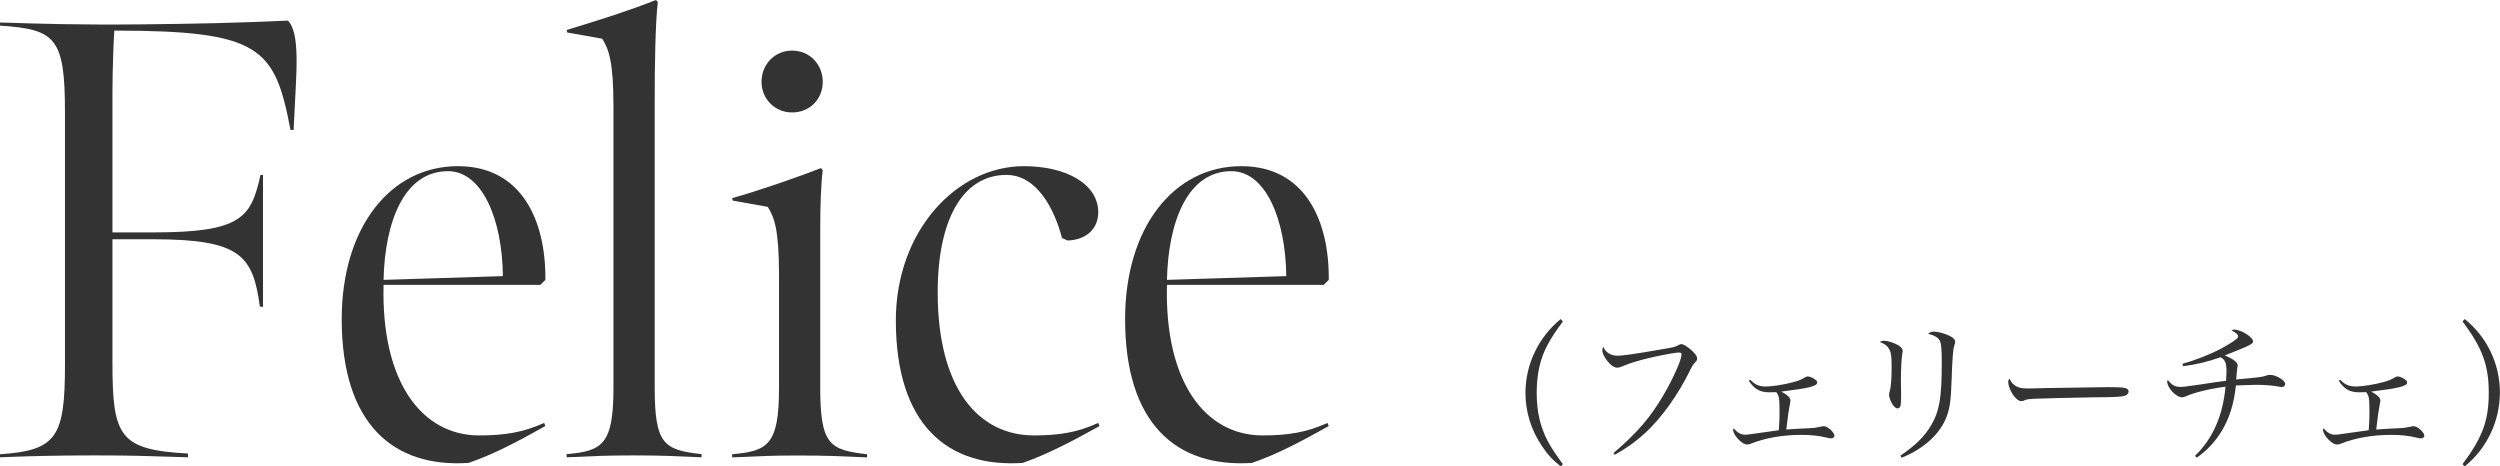
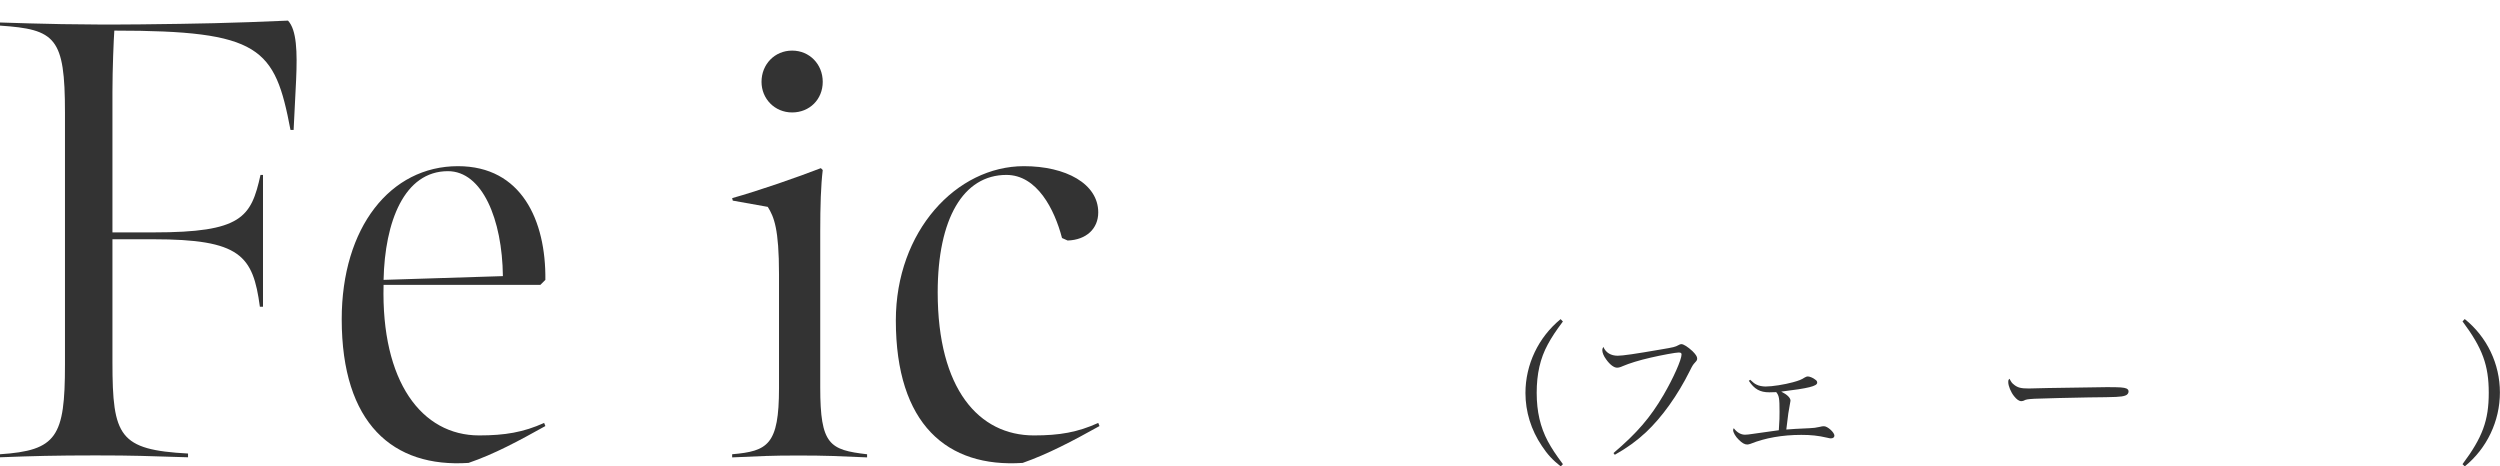
<svg xmlns="http://www.w3.org/2000/svg" id="_レイヤー_2" data-name="レイヤー 2" viewBox="0 0 280.13 52.27">
  <defs>
    <style>
      .cls-1 {
        fill: #333;
      }
    </style>
  </defs>
  <g id="design">
    <g>
      <g>
        <path class="cls-1" d="M175.13,36.02c-.8,1.07-1.24,1.73-1.7,2.58-.85,1.56-1.24,3.31-1.24,5.42s.41,3.84,1.24,5.41c.46.85.9,1.51,1.7,2.58l-.25.25c-.92-.73-1.5-1.36-2.11-2.29-1.21-1.79-1.84-3.84-1.84-5.93,0-3.2,1.45-6.24,3.94-8.28l.25.26Z" />
        <path class="cls-1" d="M180.79,50.77c2.67-2.28,4.13-3.98,5.61-6.51,1.11-1.9,2.02-3.96,2.02-4.54,0-.17-.08-.22-.34-.22-.32,0-1.9.29-3.15.58-1.27.29-2.36.63-3.11.95-.25.12-.46.17-.63.17-.34,0-.8-.34-1.21-.92-.29-.39-.44-.76-.44-1.05,0-.12.02-.19.12-.36.27.65.85.99,1.6.99.56,0,1.95-.2,4.83-.7,1.5-.25,1.62-.29,1.97-.48q.2-.12.34-.12c.25,0,.73.31,1.24.78.36.36.53.61.53.82,0,.17-.03.24-.24.46-.22.24-.29.34-.58.93-1.38,2.77-3.11,5.18-4.91,6.88-1.07.99-2.07,1.72-3.5,2.53l-.15-.2Z" />
        <path class="cls-1" d="M196.11,42.55c.34.32.49.44.7.54.25.14.68.22,1.04.22.73,0,2.11-.22,3.06-.48.68-.19.94-.29,1.31-.53.15-.08.24-.12.34-.12.2,0,.59.15.82.34.19.12.24.22.24.36,0,.39-.99.63-4.03,1,.68.34,1.04.7,1.04,1.02q0,.07-.08.46c-.12.6-.19,1.05-.39,2.77q.73-.07,2.62-.15c.48-.02.66-.05,1.14-.15.15-.05.32-.07.46-.07.41,0,1.17.7,1.17,1.05,0,.19-.15.31-.39.31-.08,0-.14,0-.41-.07-1.02-.24-1.85-.32-2.91-.32-2.11,0-4.06.34-5.69,1-.15.05-.27.08-.37.08-.29,0-.58-.17-.95-.54-.36-.34-.63-.82-.63-1.07,0-.07.02-.12.07-.22.36.48.8.73,1.26.73.19,0,.48-.03.85-.09q1.27-.19,2.07-.29.58-.08.87-.12c.08-1.33.08-1.34.08-2.06,0-1.55-.05-1.8-.37-2.21-.42.02-.63.02-.78.02-1.04,0-1.68-.36-2.29-1.29l.19-.14Z" />
-         <path class="cls-1" d="M211.16,38.19c.41,0,1.14.24,1.6.53.29.19.44.39.44.59,0,.05-.03.22-.05.37-.08.39-.15,1.72-.15,2.92,0,.22,0,.61.02,1.29v.58c0,.54-.02.73-.05.92-.03.24-.17.37-.34.37-.22,0-.44-.2-.65-.58-.19-.34-.31-.73-.31-.95,0-.12.02-.17.07-.37.15-.46.22-1.43.22-2.77,0-1.24-.07-1.65-.32-2.04-.2-.34-.36-.44-1-.73.2-.12.27-.14.53-.14ZM212.94,51.06c1.7-1.16,2.67-2.11,3.43-3.38.95-1.61,1.21-3.08,1.21-7.09,0-1.7-.07-2.24-.32-2.57-.22-.27-.61-.48-1.22-.61.24-.2.37-.25.7-.25.41,0,1.21.22,1.73.48.42.2.61.42.61.68q0,.12-.1.41c-.14.41-.22,1.53-.29,3.64-.08,2.46-.19,3.25-.54,4.25-.71,1.95-2.53,3.65-5.07,4.67l-.14-.22Z" />
        <path class="cls-1" d="M225.69,43.12c.42.32.75.41,1.65.41q.19,0,2.09-.05c.66-.02,6.07-.1,6.63-.1,1.53,0,1.9.03,2.21.15.17.08.24.19.24.34,0,.2-.15.39-.39.46-.46.15-.87.17-4.08.2-1.58.02-5.47.12-6.07.15-.8.05-.95.07-1.22.22-.07.02-.19.05-.25.05-.26,0-.53-.19-.82-.56-.36-.44-.65-1.16-.65-1.56,0-.24.02-.27.14-.39.2.39.29.51.53.68Z" />
-         <path class="cls-1" d="M244.51,40.78c1.39-.39,3.04-1.02,4.27-1.67.66-.34,1.45-.82,1.82-1.12.12-.1.19-.2.19-.31,0-.19-.25-.41-.75-.65.12-.08.19-.1.31-.1.75,0,2.11.85,2.11,1.31,0,.2-.08.27-.71.58-.41.19-1.36.58-2.46,1,.93.39,1.45.78,1.45,1.12,0,.03-.02.17-.07.44-.02.17-.05.58-.1,1.14,2.77-.25,2.99-.29,3.37-.44.12-.05.27-.08.42-.08.66,0,1.7.61,1.7,1.02,0,.2-.15.34-.36.34-.12,0-.14,0-.54-.07-.76-.12-1.41-.17-2.48-.17-.08,0-.75.02-2.14.07-.22,2.07-.73,3.67-1.6,5.12-.73,1.19-1.7,2.23-2.79,2.97l-.2-.2c1.99-1.92,3.13-4.5,3.42-7.75-1.73.22-3.54.66-4.47,1.09-.17.07-.29.1-.41.1-.65,0-1.65-1.07-1.65-1.75,0-.07.02-.1.07-.19.48.6.8.77,1.45.77.29,0,.71-.05,2.21-.27,1.12-.19,1.97-.29,2.86-.41.03-.46.05-.7.05-1.04,0-.97-.14-1.31-.66-1.6-1.53.53-2.77.83-4.2,1l-.07-.25Z" />
-         <path class="cls-1" d="M262.21,42.55c.34.32.49.44.7.54.25.14.68.22,1.04.22.73,0,2.11-.22,3.06-.48.68-.19.93-.29,1.31-.53.15-.08.24-.12.34-.12.2,0,.59.15.82.34.19.12.24.22.24.36,0,.39-.99.63-4.03,1,.68.34,1.04.7,1.04,1.02q0,.07-.08.46c-.12.6-.19,1.05-.39,2.77q.73-.07,2.62-.15c.48-.02.66-.05,1.14-.15.15-.05.32-.07.46-.07.41,0,1.17.7,1.17,1.05,0,.19-.15.31-.39.31-.08,0-.14,0-.41-.07-1.02-.24-1.85-.32-2.91-.32-2.11,0-4.06.34-5.69,1-.15.05-.27.08-.37.08-.29,0-.58-.17-.95-.54-.36-.34-.63-.82-.63-1.07,0-.07.02-.12.07-.22.36.48.8.73,1.26.73.19,0,.48-.03.85-.09q1.27-.19,2.07-.29.58-.08.87-.12c.08-1.33.08-1.34.08-2.06,0-1.55-.05-1.8-.37-2.21-.42.02-.63.02-.78.02-1.04,0-1.68-.36-2.29-1.29l.19-.14Z" />
        <path class="cls-1" d="M275.93,52.01c2.24-2.99,2.94-4.9,2.94-7.99s-.7-5.01-2.94-8.01l.25-.26c2.5,2.01,3.94,5.03,3.94,8.23s-1.46,6.27-3.94,8.28l-.25-.25Z" />
      </g>
      <g>
        <path class="cls-1" d="M0,50.9c6.37-.42,7.28-1.96,7.28-10.01V12.6C7.28,4.2,6.23,3.29,0,2.87v-.35c4.34.14,8.82.28,15.82.21,6.37-.07,10.01-.14,16.45-.42.98,1.05,1.05,3.5.91,6.65l-.28,5.6h-.35c-1.75-9.24-3.36-11.13-19.74-11.13-.07.98-.21,4.27-.21,6.86v15.75h4.62c9.87,0,10.92-1.68,11.97-6.44h.28v14.77h-.35c-.77-5.74-2.17-7.56-11.97-7.56h-4.55v13.79c0,8.33.77,9.8,8.47,10.22v.42c-4.83-.14-5.88-.21-10.36-.21s-7.14.07-10.71.21v-.35Z" />
        <path class="cls-1" d="M38.29,35.77c0-10.29,5.46-17.15,13.02-17.15,7.14,0,9.87,6.09,9.8,12.74l-.56.56h-17.57c-.28,10.85,4.27,16.87,10.71,16.87,2.87,0,4.97-.35,7.28-1.4l.14.35c-3.01,1.68-5.74,3.15-8.61,4.13-8.47.56-14.21-4.41-14.21-16.1ZM50.19,19.18c-4.9,0-7.07,5.67-7.21,12.18l13.37-.42c-.07-6.37-2.31-11.76-6.16-11.76Z" />
-         <path class="cls-1" d="M73.36,43.4c0,6.44,1.05,7,5.25,7.49v.35c-3.22-.14-4.48-.21-7.63-.21s-4.27.07-7.49.21v-.35c3.99-.35,5.25-1.05,5.25-7.42V11.9c0-5.11-.56-6.44-1.26-7.56l-3.92-.7-.07-.28c3.92-1.19,7-2.17,10.01-3.36l.21.21c-.28,2.45-.35,7.14-.35,11.2v31.99Z" />
        <path class="cls-1" d="M82.04,50.9c3.99-.35,5.25-1.05,5.25-7.42v-12.74c0-5.11-.56-6.44-1.26-7.56l-3.92-.7-.07-.28c3.01-.84,7.42-2.38,9.94-3.36l.21.21c-.21,1.75-.28,3.99-.28,6.93v17.43c0,6.44,1.05,7,5.25,7.49v.35c-3.22-.14-4.55-.21-7.7-.21s-4.2.07-7.42.21v-.35ZM85.33,9.17c0-1.96,1.47-3.5,3.43-3.5s3.43,1.54,3.43,3.5-1.47,3.43-3.43,3.43-3.43-1.54-3.43-3.43Z" />
        <path class="cls-1" d="M100.38,35.91c0-10.01,6.79-17.29,14.35-17.29,4.69,0,8.33,1.96,8.33,5.18,0,1.82-1.33,3.08-3.43,3.15l-.63-.28c-.84-3.22-2.8-7.07-6.23-7.07-4.83,0-7.7,4.9-7.7,13.16,0,10.85,4.62,16.03,10.78,16.03,2.87,0,4.9-.35,7.21-1.4l.14.35c-3.01,1.68-5.81,3.15-8.61,4.13-8.47.56-14.21-4.34-14.21-15.96Z" />
-         <path class="cls-1" d="M126.07,35.77c0-10.29,5.46-17.15,13.02-17.15,7.14,0,9.87,6.09,9.8,12.74l-.56.56h-17.57c-.28,10.85,4.27,16.87,10.71,16.87,2.87,0,4.97-.35,7.28-1.4l.14.35c-3.01,1.68-5.74,3.15-8.61,4.13-8.47.56-14.21-4.41-14.21-16.1ZM137.97,19.18c-4.9,0-7.07,5.67-7.21,12.18l13.37-.42c-.07-6.37-2.31-11.76-6.16-11.76Z" />
      </g>
    </g>
  </g>
</svg>